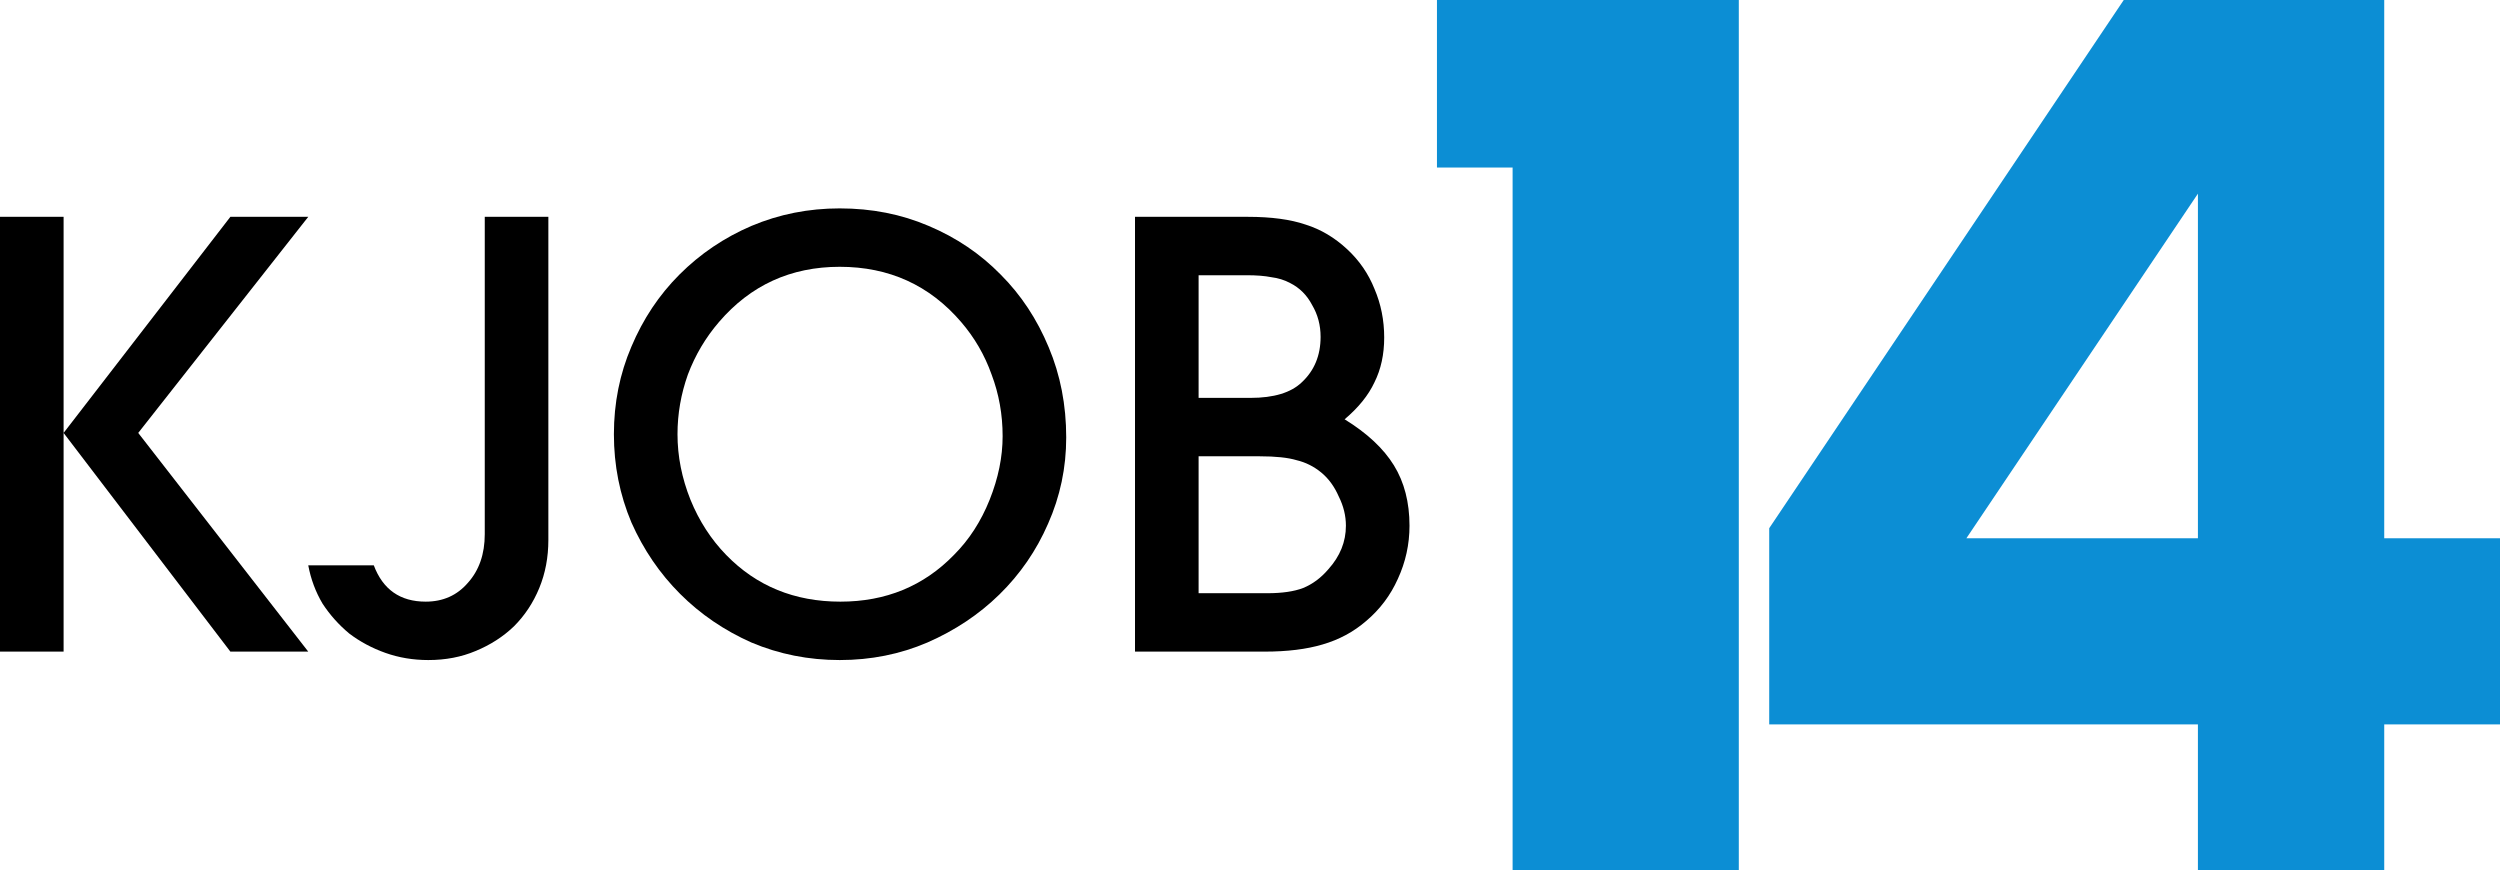
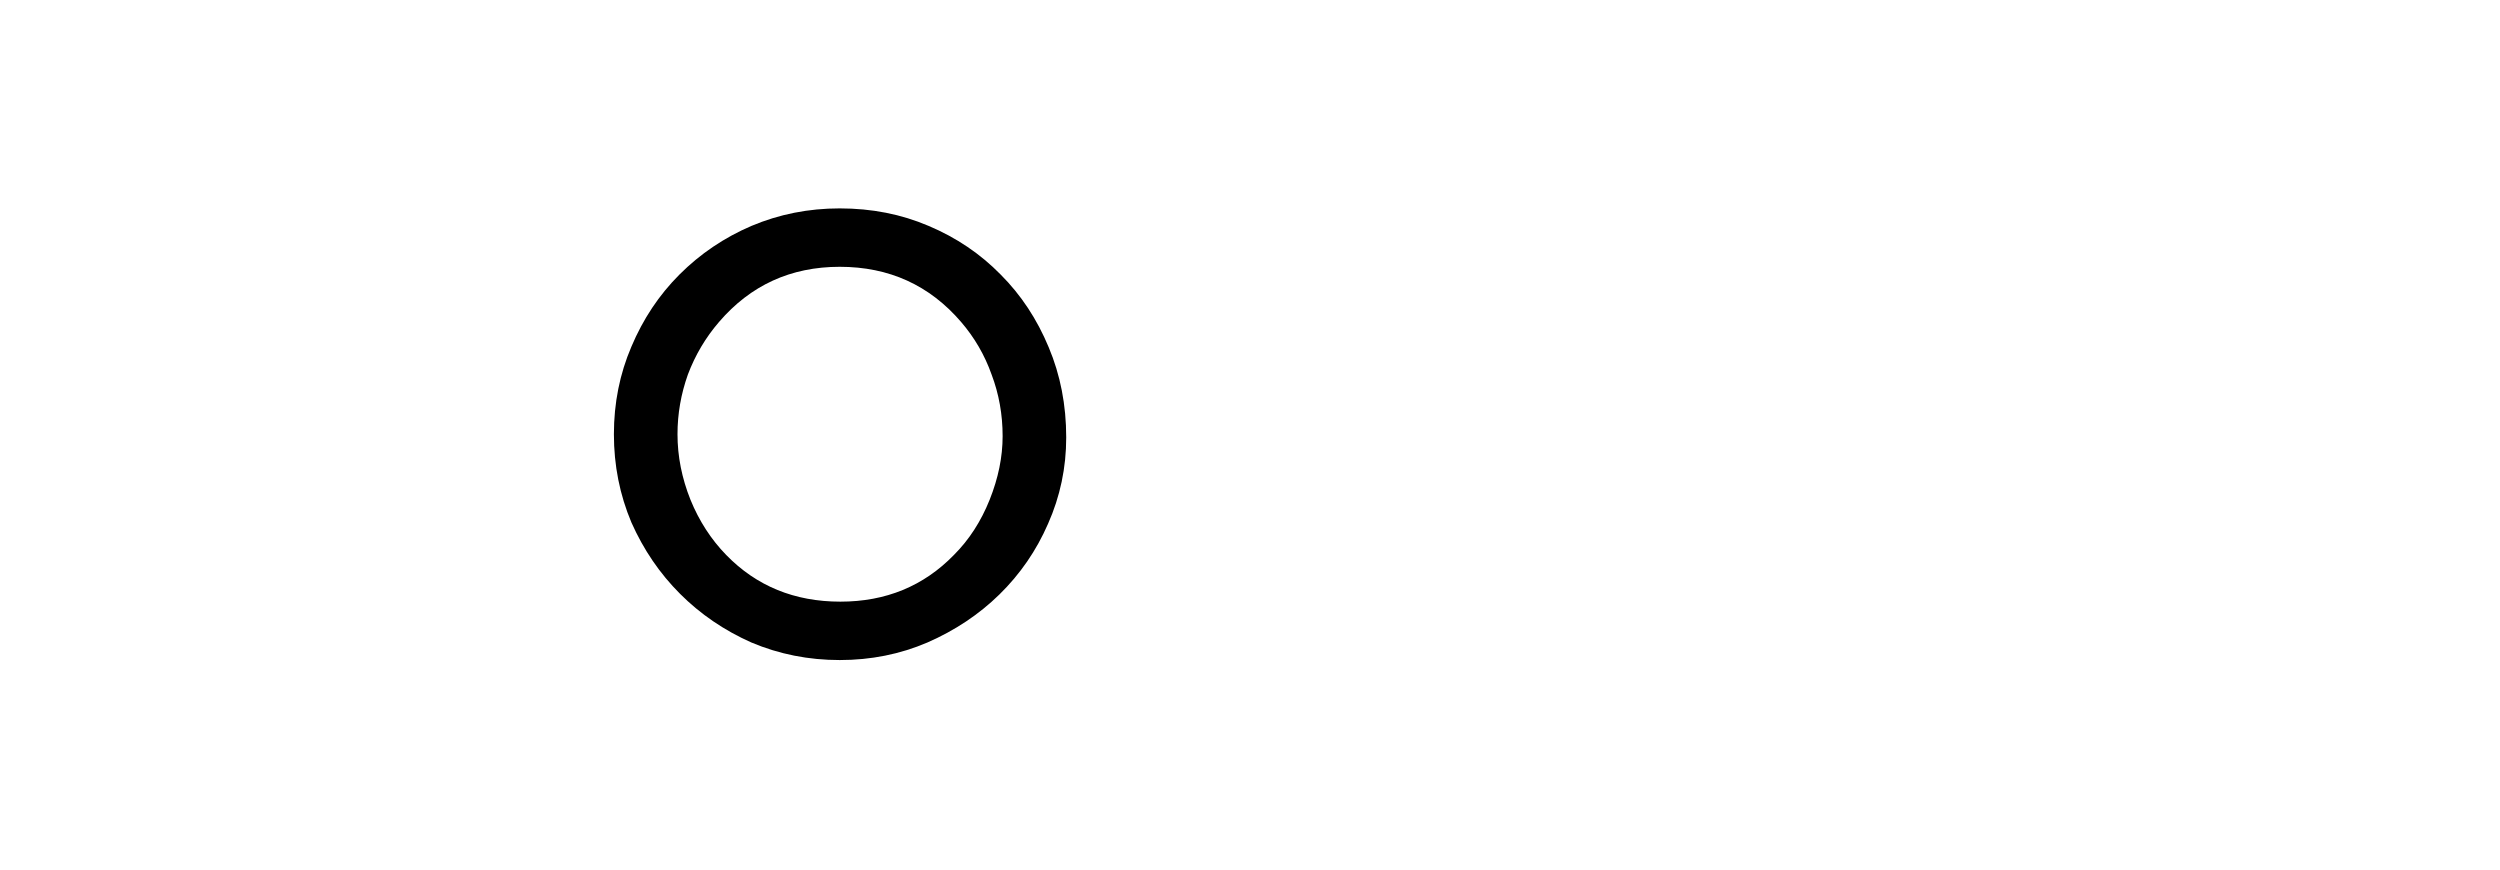
<svg xmlns="http://www.w3.org/2000/svg" xmlns:ns1="http://sodipodi.sourceforge.net/DTD/sodipodi-0.dtd" xmlns:ns2="http://www.inkscape.org/namespaces/inkscape" viewBox="0 0 788.207 274.385" version="1.1" id="svg14" ns1:docname="KJOB_logo.svg" ns2:version="1.1.2 (b8e25be833, 2022-02-05)" width="788.207" height="274.385">
  <defs id="defs18" />
  <ns1:namedview id="namedview16" pagecolor="#505050" bordercolor="#eeeeee" borderopacity="1" ns2:pageshadow="0" ns2:pageopacity="0" ns2:pagecheckerboard="0" showgrid="false" ns2:zoom="0.97806116" ns2:cx="501.50238" ns2:cy="93.041216" ns2:window-width="1366" ns2:window-height="715" ns2:window-x="-8" ns2:window-y="-8" ns2:window-maximized="1" ns2:current-layer="svg14" ns2:snap-bbox="true" ns2:bbox-paths="true" ns2:snap-bbox-edge-midpoints="true" ns2:bbox-nodes="true" ns2:snap-bbox-midpoints="true" />
  <g id="g10433" style="fill:#0c8ed4;fill-opacity:1;stroke:none" transform="translate(4.80742e-6,-2.923)">
-     <path d="m 692.966,277.308 h 58.742 V 231.313 h 36.5 V 172.629 H 751.707 V 2.923 H 669.583 L 557.803,169.457 v 61.856 h 135.162 z m 0,-104.679 H 619.967 L 692.966,63.985 Z" style="font-weight:bold;font-size:113.386px;font-family:'Helvetica Neue LT Std';-inkscape-font-specification:'Helvetica Neue LT Std Bold';letter-spacing:0px;baseline-shift:baseline;fill:#0c8ed4;fill-opacity:1;stroke:none;stroke-width:56.042" id="path10312" />
-     <path fill="#0c8ed4" d="M 476.898,277.308 V 55.753 h -23.85 V 2.923 h 95.167 V 277.308 Z" id="path4" style="fill:#0c8ed4;fill-opacity:1;stroke:none" />
-     <path d="M 72.633,208.367 20.051,139.417 V 208.367 H -4.80742e-6 V 71.285 H 20.051 V 139.417 L 72.633,71.285 H 97.185 L 43.58,139.417 97.185,208.367 Z" style="font-weight:500;font-size:113.386px;font-family:'Avignon Pro';-inkscape-font-specification:'Avignon Pro Medium';letter-spacing:0px;baseline-shift:baseline;fill:black;fill-opacity:1;stroke:none;stroke-width:34.1" id="path10359" />
-     <path d="m 172.888,173.176 q 0,8.184 -2.864,15.14 -2.864,6.956 -7.979,12.071 -5.115,4.91 -12.071,7.775 -6.752,2.864 -14.936,2.864 -7.161,0 -13.504,-2.251 -6.343,-2.251 -11.458,-6.138 -4.91,-4.092 -8.389,-9.412 -3.274,-5.524 -4.501,-12.071 h 20.665 q 4.297,11.458 16.368,11.458 8.184,0 13.299,-5.933 5.32,-5.933 5.32,-15.345 V 71.285 h 20.051 z" style="font-weight:500;font-size:113.386px;font-family:'Avignon Pro';-inkscape-font-specification:'Avignon Pro Medium';letter-spacing:0px;baseline-shift:baseline;fill:black;fill-opacity:1;stroke:none;stroke-width:34.1" id="path10361" />
    <path d="m 264.754,68.625 q 15.14,0 28.03,5.524 13.094,5.524 22.711,15.345 9.616,9.616 15.14,22.915 5.524,13.094 5.524,28.44 0,14.322 -5.729,27.212 -5.524,12.685 -15.345,22.302 -9.616,9.412 -22.711,15.14 -12.89,5.524 -27.621,5.524 -14.731,0 -27.826,-5.524 -12.89,-5.729 -22.506,-15.345 -9.616,-9.616 -15.345,-22.506 -5.524,-13.094 -5.524,-27.826 0,-14.731 5.524,-27.621 5.524,-13.094 15.14,-22.711 9.821,-9.821 22.711,-15.345 13.094,-5.524 27.826,-5.524 z m 0,18.414 q -23.12,0 -38.056,17.391 -6.343,7.366 -9.821,16.573 -3.274,9.207 -3.274,18.823 0,10.435 4.092,20.665 4.092,10.025 11.253,17.391 14.322,14.731 36.01,14.731 21.483,0 35.805,-14.731 7.161,-7.161 11.253,-17.391 4.092,-10.23 4.092,-20.051 0,-10.23 -3.478,-19.437 -3.274,-9.207 -9.616,-16.573 -14.936,-17.391 -38.26,-17.391 z" style="font-weight:500;font-size:113.386px;font-family:'Avignon Pro';-inkscape-font-specification:'Avignon Pro Medium';letter-spacing:0px;baseline-shift:baseline;fill:black;fill-opacity:1;stroke:none;stroke-width:34.1" id="path10363" />
-     <path d="m 357.847,71.285 h 35.601 q 11.048,0 18.209,2.455 7.161,2.251 13.094,7.775 5.729,5.32 8.593,12.481 3.069,7.161 3.069,15.345 0,7.979 -3.069,14.117 -2.864,6.138 -9.412,11.662 10.639,6.547 15.55,14.527 4.91,7.979 4.91,19.028 0,8.798 -3.683,16.777 -3.478,7.775 -10.025,13.299 -5.933,5.115 -13.708,7.366 -7.57,2.251 -18.21,2.251 H 357.847 Z M 399.586,189.953 q 6.956,0 11.253,-1.637 4.501,-1.841 7.979,-5.933 5.524,-6.138 5.524,-13.708 0,-4.706 -2.251,-9.207 -2.046,-4.706 -5.524,-7.57 -3.478,-2.864 -7.775,-3.887 -4.092,-1.228 -11.662,-1.228 h -19.232 v 43.171 z m -5.32,-61.585 q 11.048,0 16.163,-4.91 5.933,-5.524 5.933,-14.322 0,-5.524 -2.66,-10.025 -2.455,-4.706 -6.956,-6.956 -2.66,-1.432 -5.933,-1.841 -3.069,-0.614 -7.775,-0.614 h -15.14 v 38.67 z" style="font-weight:500;font-size:113.386px;font-family:'Avignon Pro';-inkscape-font-specification:'Avignon Pro Medium';letter-spacing:0px;baseline-shift:baseline;fill:black;fill-opacity:1;stroke:none;stroke-width:34.1" id="path10365" />
  </g>
</svg>